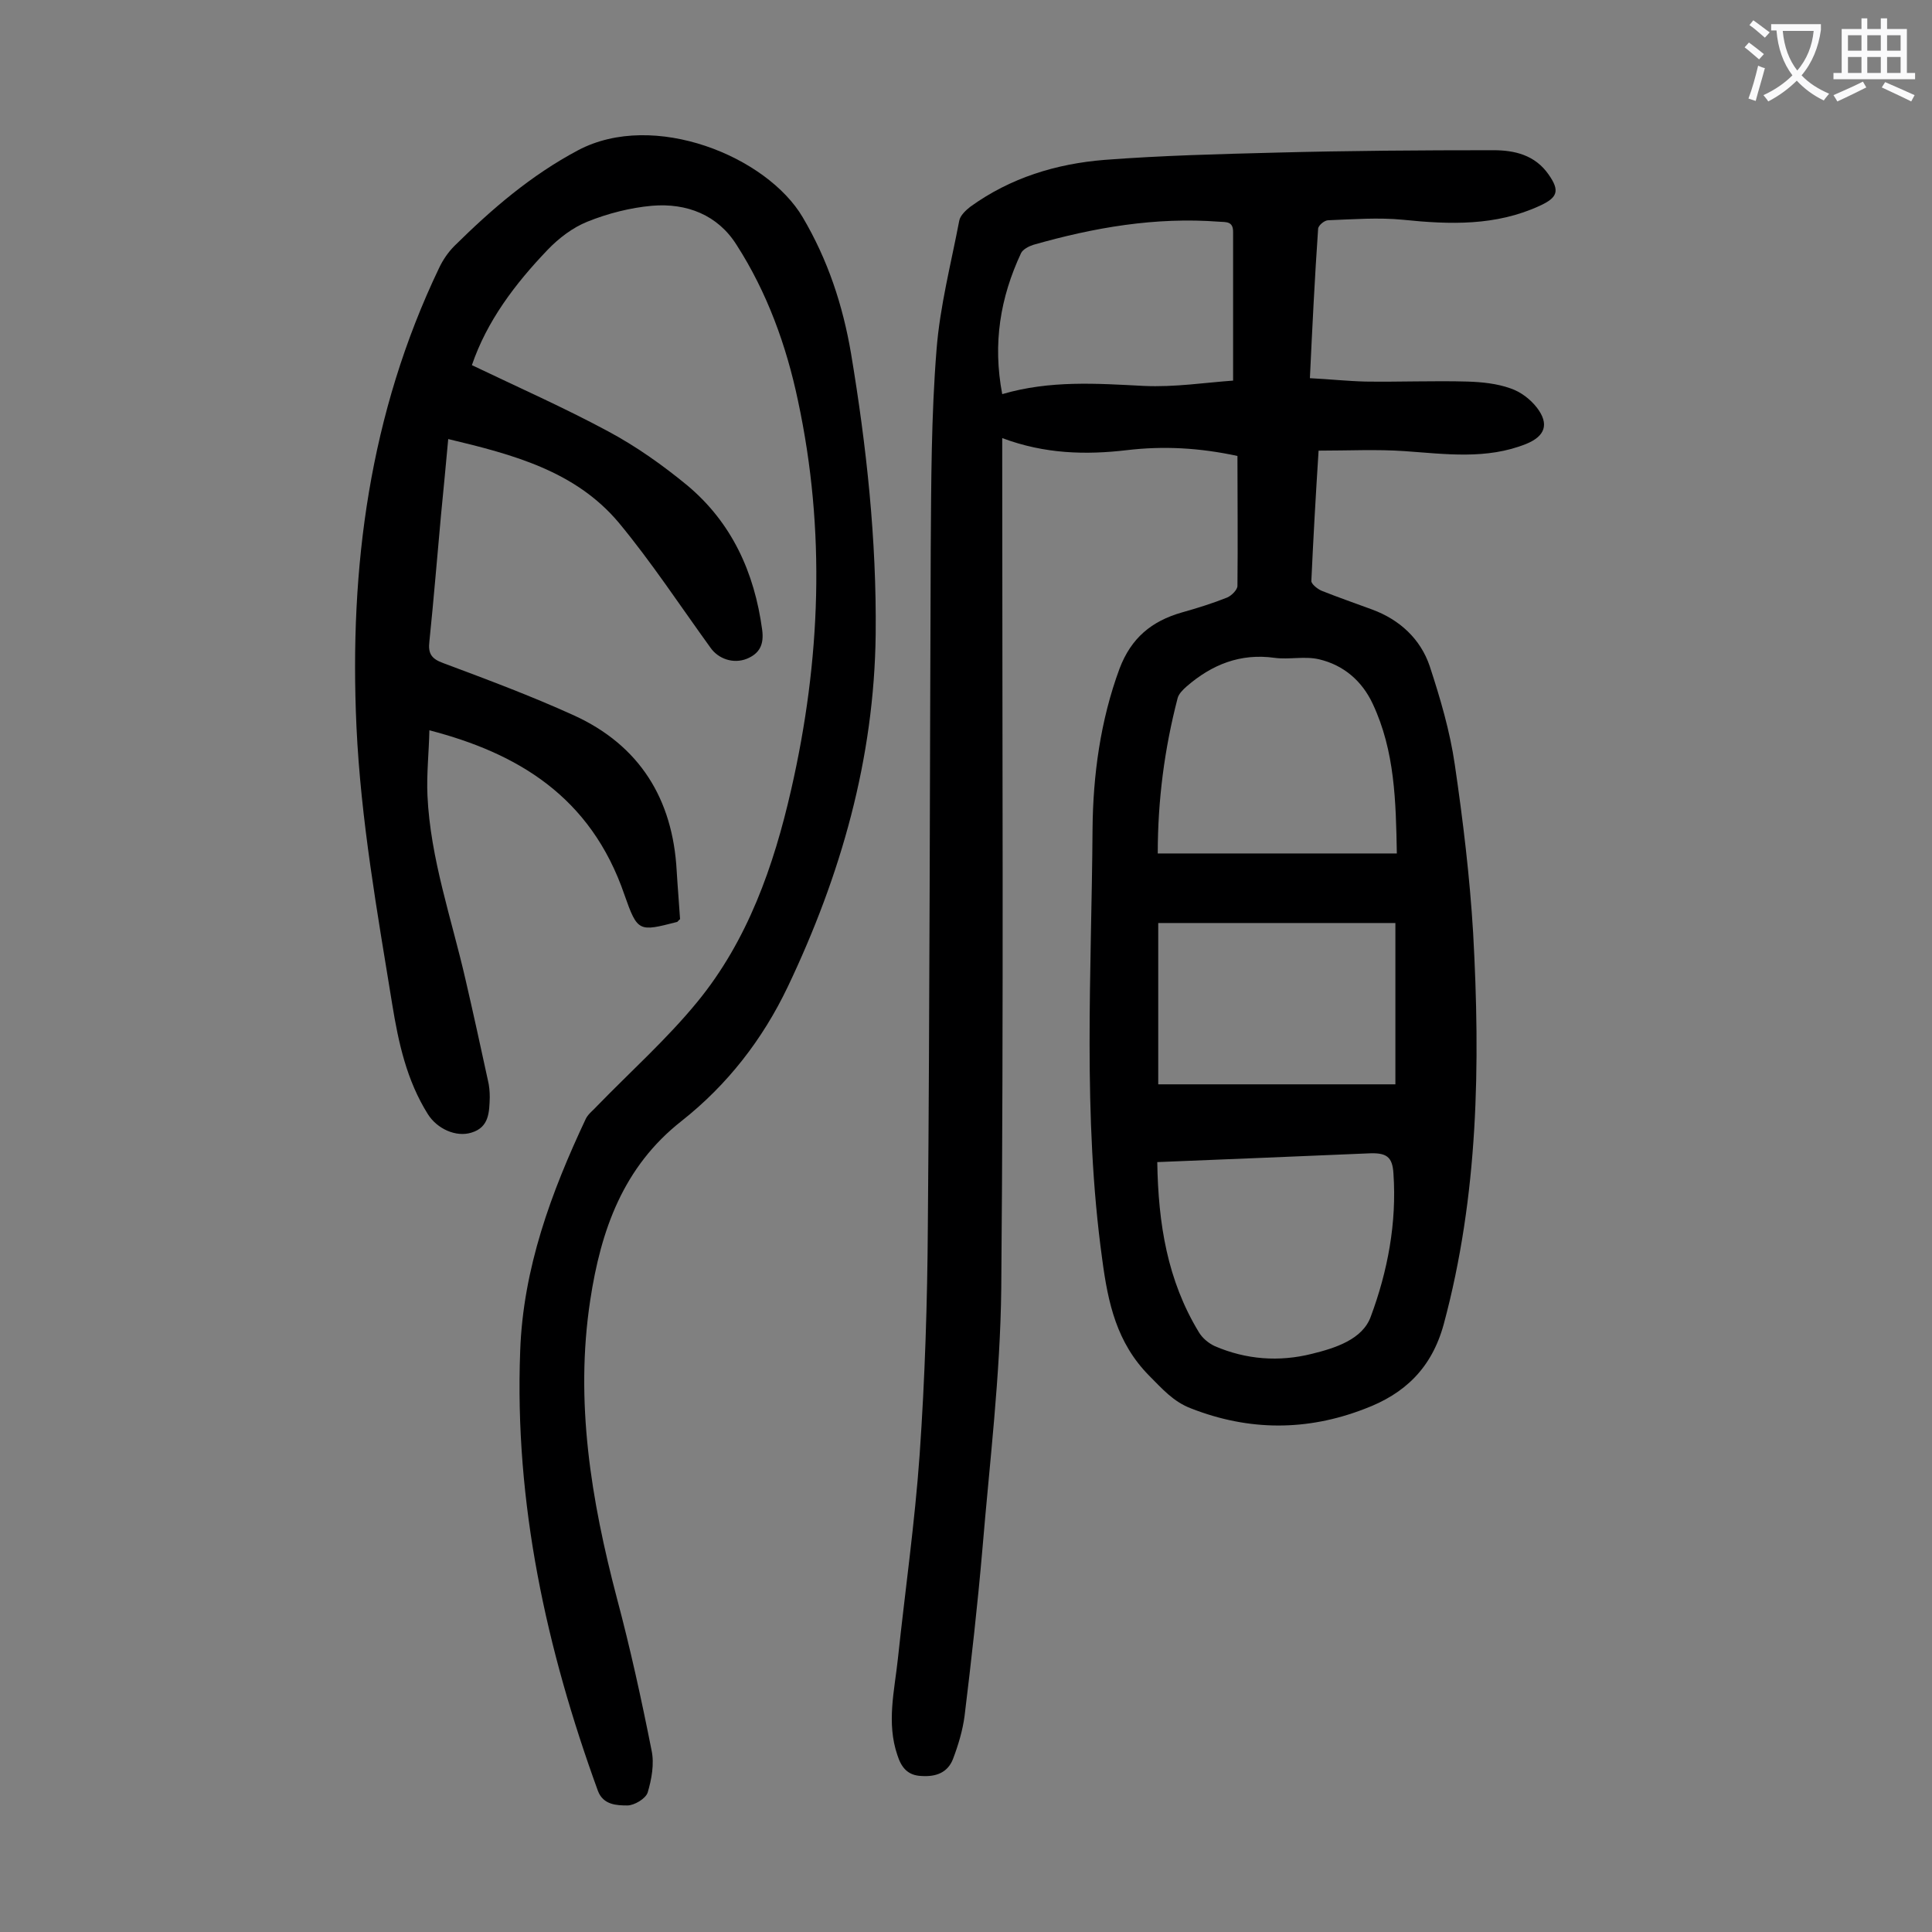
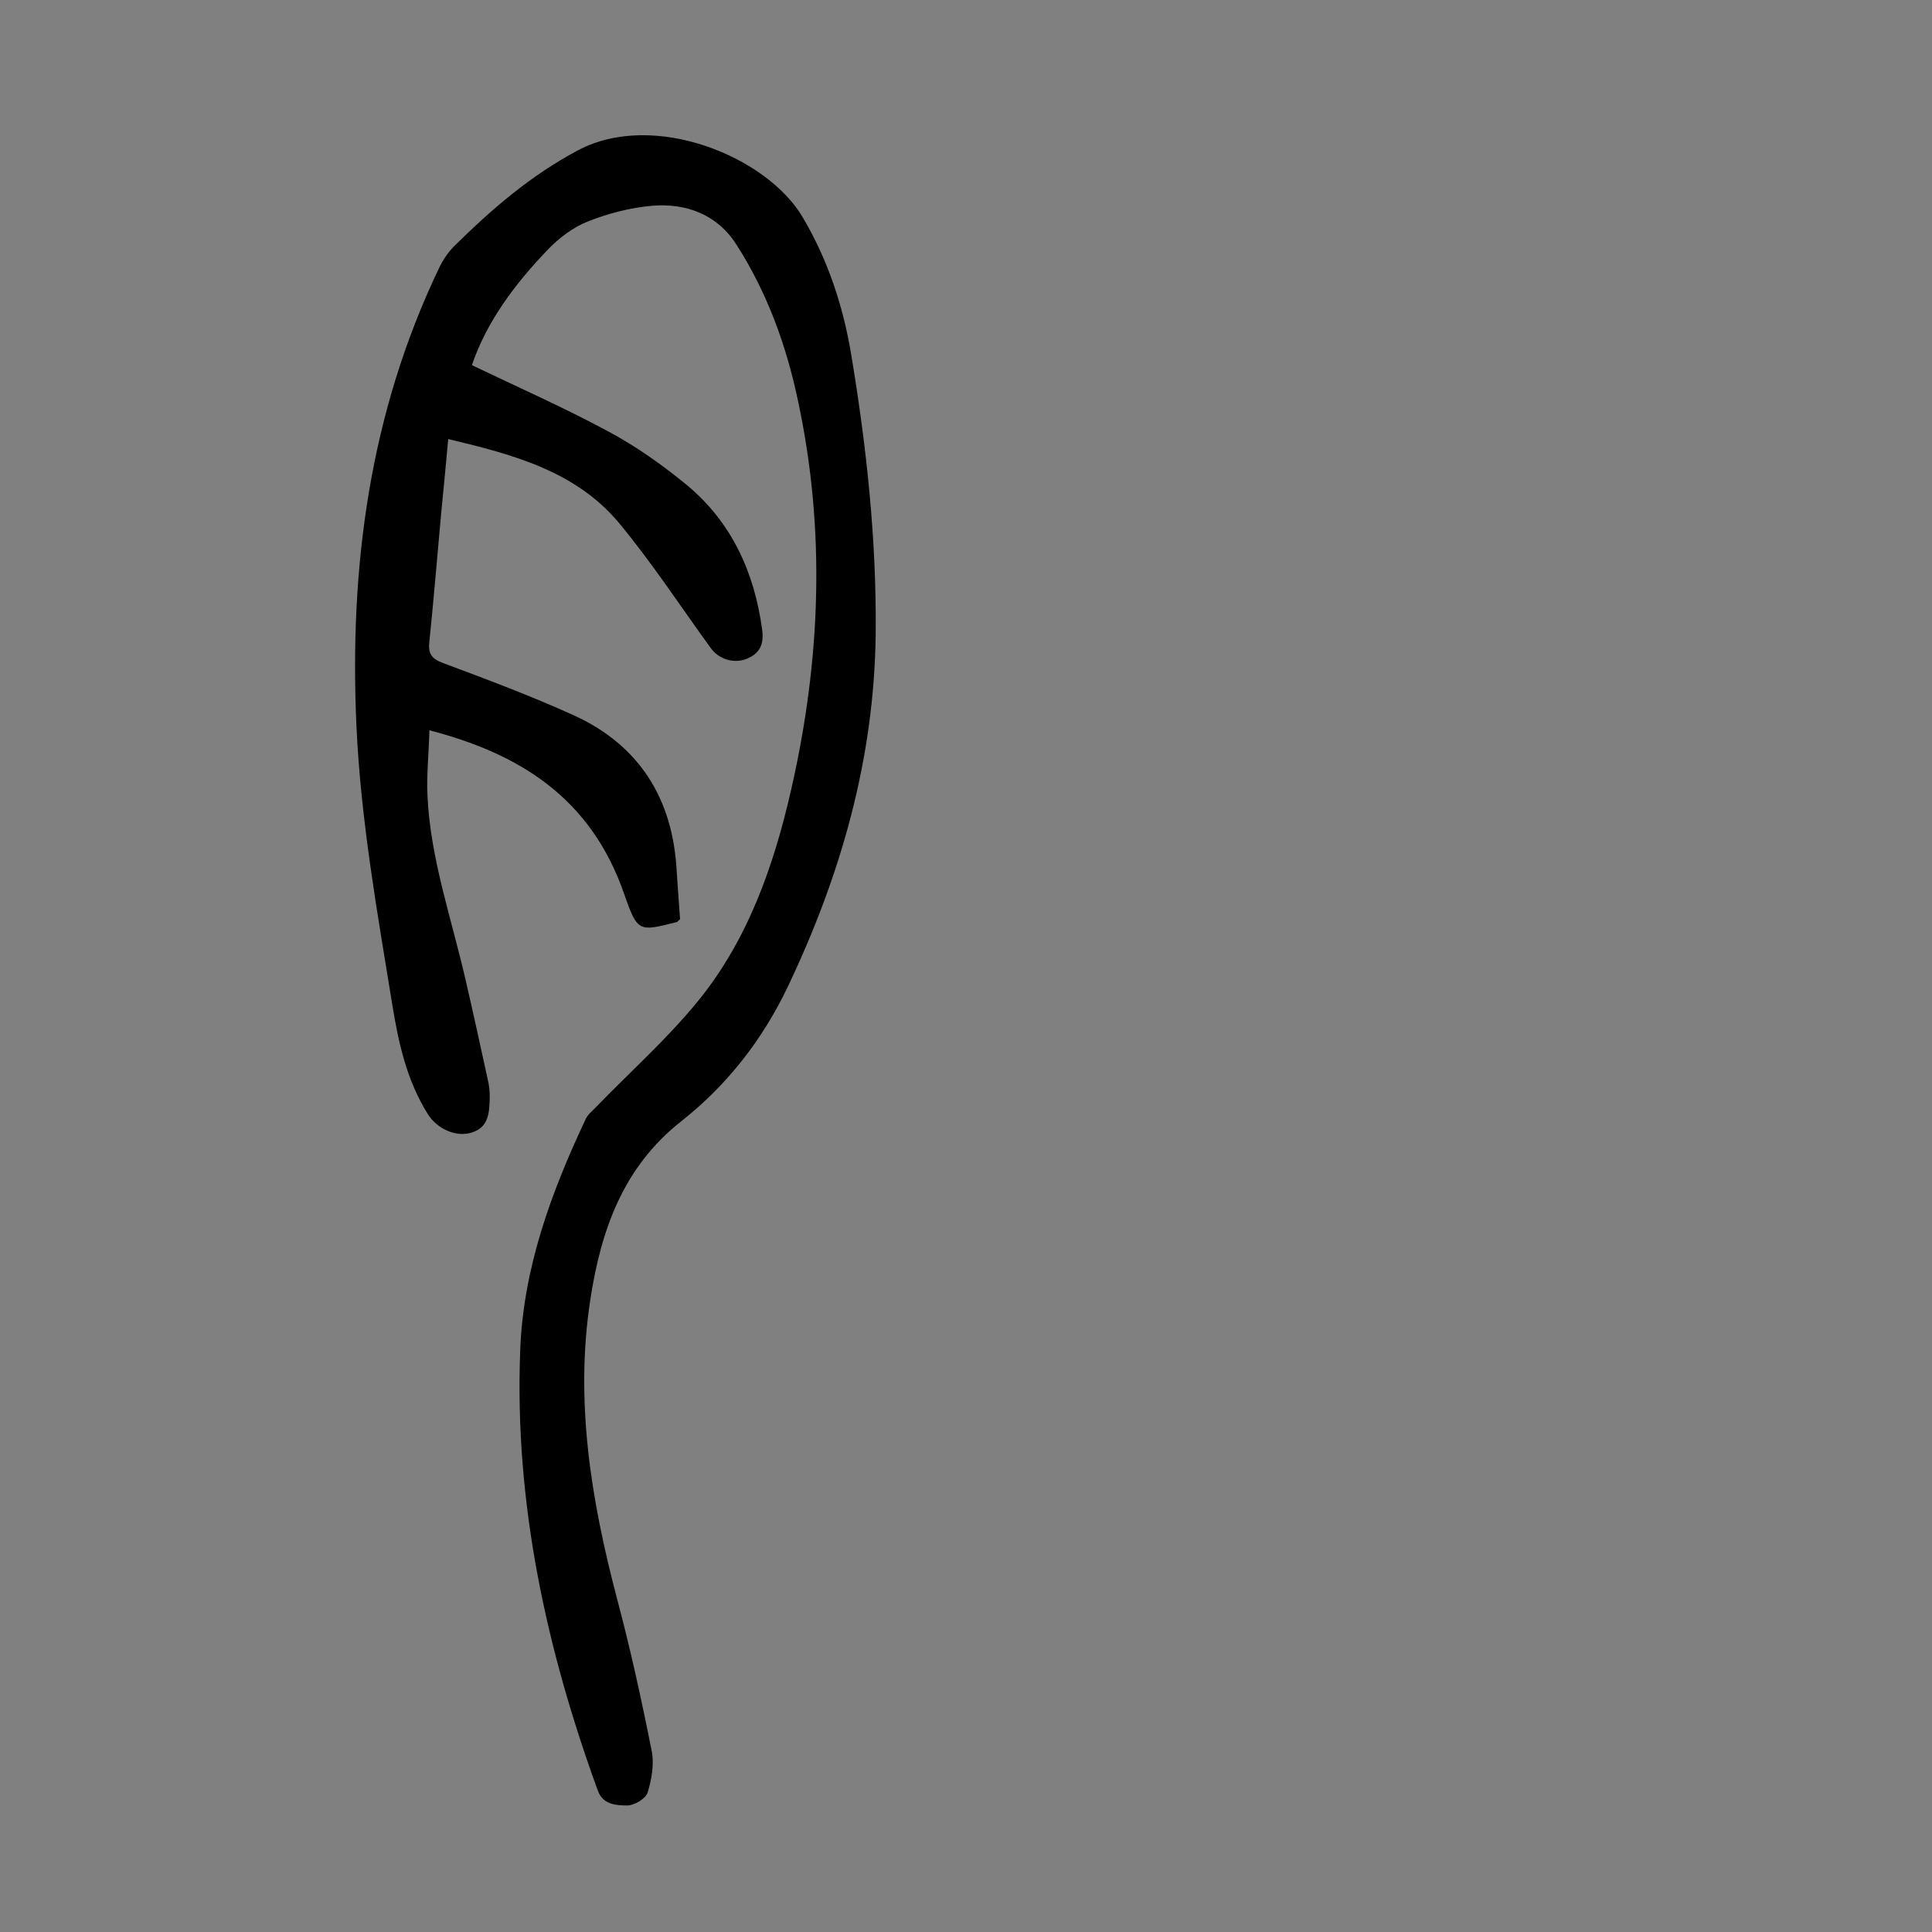
<svg xmlns="http://www.w3.org/2000/svg" enable-background="new 0 0 400 400" viewBox="0 0 400 400">
  <rect x="0" y="0" width="400" height="400" fill="#808080" stroke="none" />
-   <path d="m256.2 94.4c-7.9-1.7-15.3-2.1-22.9-1.2-8.5 1-17 .8-25.8-2.5v4.6c0 57.2.3 114.4-.2 171.5-.2 18-2.4 35.9-3.9 53.9-1 11.6-2.3 23.1-3.7 34.6-.4 3-1.3 6-2.4 8.9-1.1 2.8-3.5 3.7-6.5 3.5-2.9-.1-4.2-1.8-5-4.3-2.3-6.7-.6-13.4.1-20 1.5-14.1 3.5-28.1 4.5-42.2 1.1-15.8 1.6-31.6 1.7-47.4.4-46.8.4-93.6.6-140.3.1-13.7.1-27.4 1.2-41.1.7-9 3-17.8 4.7-26.7.2-1.1 1.4-2.2 2.3-2.9 8.3-6 17.8-8.9 27.8-9.7 11.8-.9 23.6-1.2 35.4-1.5 15-.4 30.1-.5 45.1-.5 4.4 0 8.6 1 11.4 5 2.4 3.4 1.9 4.8-1.8 6.5-9.1 4.2-18.6 3.9-28.3 2.9-5.1-.5-10.3-.1-15.5.1-.8 0-2.1 1.1-2.1 1.8-.7 10.1-1.2 20.3-1.7 30.9 4 .2 7.7.6 11.5.7 7.1.1 14.2-.2 21.2 0 2.9.1 6 .4 8.8 1.4 2.1.7 4.1 2.2 5.5 4 2.6 3.4 1.7 5.9-2.2 7.5-8.2 3.3-16.7 2.1-25.2 1.5-5.8-.4-11.6-.1-17.8-.1-.6 9.4-1.1 18.2-1.5 27 0 .6 1.2 1.6 2.1 2 3.5 1.4 7 2.6 10.5 3.9 5.7 2.1 10 6.1 11.9 11.7 2.2 6.7 4.2 13.5 5.2 20.4 1.7 11.6 3.1 23.2 3.8 34.9 1.5 27.2 1.1 54.3-6.1 81-2.5 9.1-8.1 14.4-16.4 17.5-11.9 4.6-23.9 4.6-35.9-.1-3.7-1.4-6-4.1-8.7-6.8-6.7-6.8-8.5-15-9.7-24.1-4.1-29.7-2.2-59.4-2-89.1.1-11 1.6-22.4 5.6-33.2 2.4-6.3 6.6-9.8 12.9-11.6 3.2-.9 6.4-1.9 9.4-3.1.9-.4 2.1-1.6 2.1-2.4.1-9.1 0-17.9 0-26.9zm-16.5 82.3h49.5c-.2-10.8-.4-21.2-5-31-2.2-4.7-6-8-11.1-9.2-3-.7-6.2.1-9.2-.3-7.1-1-13 1.4-18.2 5.9-.8.7-1.7 1.6-1.9 2.5-2.7 10.4-4.1 21-4.1 32.1zm-.1 63.9c.2 12.8 2.1 24.5 8.6 35.2.7 1.2 2 2.3 3.3 2.9 6.5 2.8 13.3 3.3 20.1 1.6 4.9-1.2 10.5-3 12.2-7.7 3.5-9.4 5.4-19.4 4.7-29.6-.2-3.6-1.5-4.4-5.3-4.2-7.2.3-14.3.6-21.5.9s-14.5.6-22.1.9zm49.3-16.1c0-11.3 0-22.3 0-33.4-16.5 0-32.8 0-49.1 0v33.4zm-81.4-142.9c9.9-2.9 19.6-2.2 29.3-1.7 6.4.3 12.8-.7 18.5-1.1 0-10.9 0-20.9 0-30.8 0-2.2-1.4-2-2.9-2.1-13.2-1-25.9 1.2-38.5 4.8-.9.3-2.1.9-2.5 1.7-4.3 9.2-5.9 18.7-3.9 29.2z" fill="#000001" />
  <path d="m97.7 75.6c9.6 4.6 19.1 8.8 28.2 13.7 5.8 3.1 11.3 7 16.4 11.2 9.2 7.7 13.9 18 15.5 29.9.4 3-.5 4.9-3.2 6-2.8 1.1-5.9 0-7.5-2.3-6.3-8.7-12.2-17.7-19-25.9-9-10.7-21.9-14.1-35.3-17.3-.5 5.5-1 10.7-1.5 15.8-.8 8.7-1.5 17.4-2.4 26.1-.3 2.5.4 3.6 2.9 4.5 9.1 3.4 18.2 6.8 27 10.8 13.6 6.2 20.5 17.3 21.3 32.2.2 3.4.5 6.8.7 10-.4.3-.5.6-.7.6-7.8 2-8.1 2.1-10.8-5.6-7-20.5-22.3-29.4-40.4-34.1-.1 4.6-.6 9.1-.4 13.5.6 13.1 5 25.5 7.9 38.2 1.6 6.9 3.1 13.8 4.6 20.7.3 1.2.4 2.4.4 3.6-.1 3-.1 6.2-3.8 7.3-3.2 1-7.1-.8-9-3.8-4.4-7-6.1-14.8-7.4-22.8-3.1-19.1-6.5-38.1-7.4-57.5-1.5-33 2.7-64.8 17.1-94.9.8-1.7 1.9-3.3 3.2-4.6 7.7-7.6 15.8-14.6 25.6-19.8 15.7-8.3 39.1 1.3 46.5 13.9 5.2 8.8 8.3 18.2 10 28.2 3.2 19.2 5.3 38.5 5.1 58.1-.3 25.8-7.2 49.9-18.2 73-5.2 10.9-12.5 20.3-22 27.8-12.1 9.5-16.7 22.6-18.9 37.1-3.2 21 .2 41.4 5.5 61.6 2.8 10.5 5.1 21 7.2 31.6.6 2.8 0 6-.8 8.7-.4 1.3-2.8 2.7-4.2 2.7-2.2 0-5-.1-6.1-3-10.7-29.4-17.3-59.6-16.1-91.1.6-17.1 6.4-32.8 13.6-48.1.5-1 1.6-1.8 2.4-2.7 6.9-7.1 14.4-13.8 20.7-21.5 10.4-12.7 15.8-28.1 19.4-43.9 6.1-26.7 7.2-53.6 1.4-80.6-2.4-11.4-6.4-22.4-12.7-32.2-3.9-6.2-10.3-8.7-17.5-8.1-4.5.4-9.2 1.6-13.4 3.3-3 1.2-5.9 3.4-8.2 5.8-6.8 7.1-12.6 14.8-15.7 23.9z" fill="#000001" />
  <g fill="#fafafb">
-     <path d="m362.1 8.8c1.1.8 2.1 1.6 3.1 2.4l-1 1.1c-1.3-1.1-2.3-2-3-2.5zm1.9 4.8c.5.2.9.4 1.4.5-.6 2.3-1.3 4.5-1.9 6.8l-1.5-.5c.8-2.1 1.4-4.3 2-6.8zm-1-9.4c1.3.9 2.4 1.8 3.4 2.5l-1 1.1c-1.4-1.2-2.4-2.1-3.2-2.6zm3.7 2.2v-1.4h10.3v1.2c-.5 3.6-1.8 6.8-4 9.4 1.5 1.6 3.4 2.8 5.7 3.8-.3.4-.7.8-1.1 1.4-2.3-1.1-4.1-2.5-5.6-4.1-1.6 1.6-3.6 3.1-5.9 4.3-.3-.5-.7-.9-1-1.3 2.4-1.1 4.4-2.5 6-4.1-1.9-2.5-3-5.6-3.3-9.3h-1.1zm8.8 0h-6.4c.3 3.3 1.3 6 3 8.2 2-2.3 3.1-5.1 3.4-8.2z" />
-     <path d="m385.3 3.8h1.3v2.2h2.8v-2.2h1.3v2.2h4.1v9.1h1.7v1.3h-16.9v-1.3h1.7v-9.1h4.1v-2.2zm.4 13.1.7 1.2c-1.8.9-3.8 1.9-6 2.9-.2-.4-.5-.8-.8-1.3 2.3-1 4.3-1.9 6.1-2.8zm-3.1-6.4h2.8v-3.2h-2.8zm0 4.6h2.8v-3.3h-2.8zm4-4.6h2.8v-3.2h-2.8zm0 4.6h2.8v-3.3h-2.8zm3.7 1.9c2.1.9 4.1 1.8 6.1 2.7l-.7 1.3c-2.2-1.1-4.2-2-6.1-2.9zm3.2-9.7h-2.8v3.2h2.8zm-2.8 7.8h2.8v-3.3h-2.8z" />
-   </g>
+     </g>
</svg>